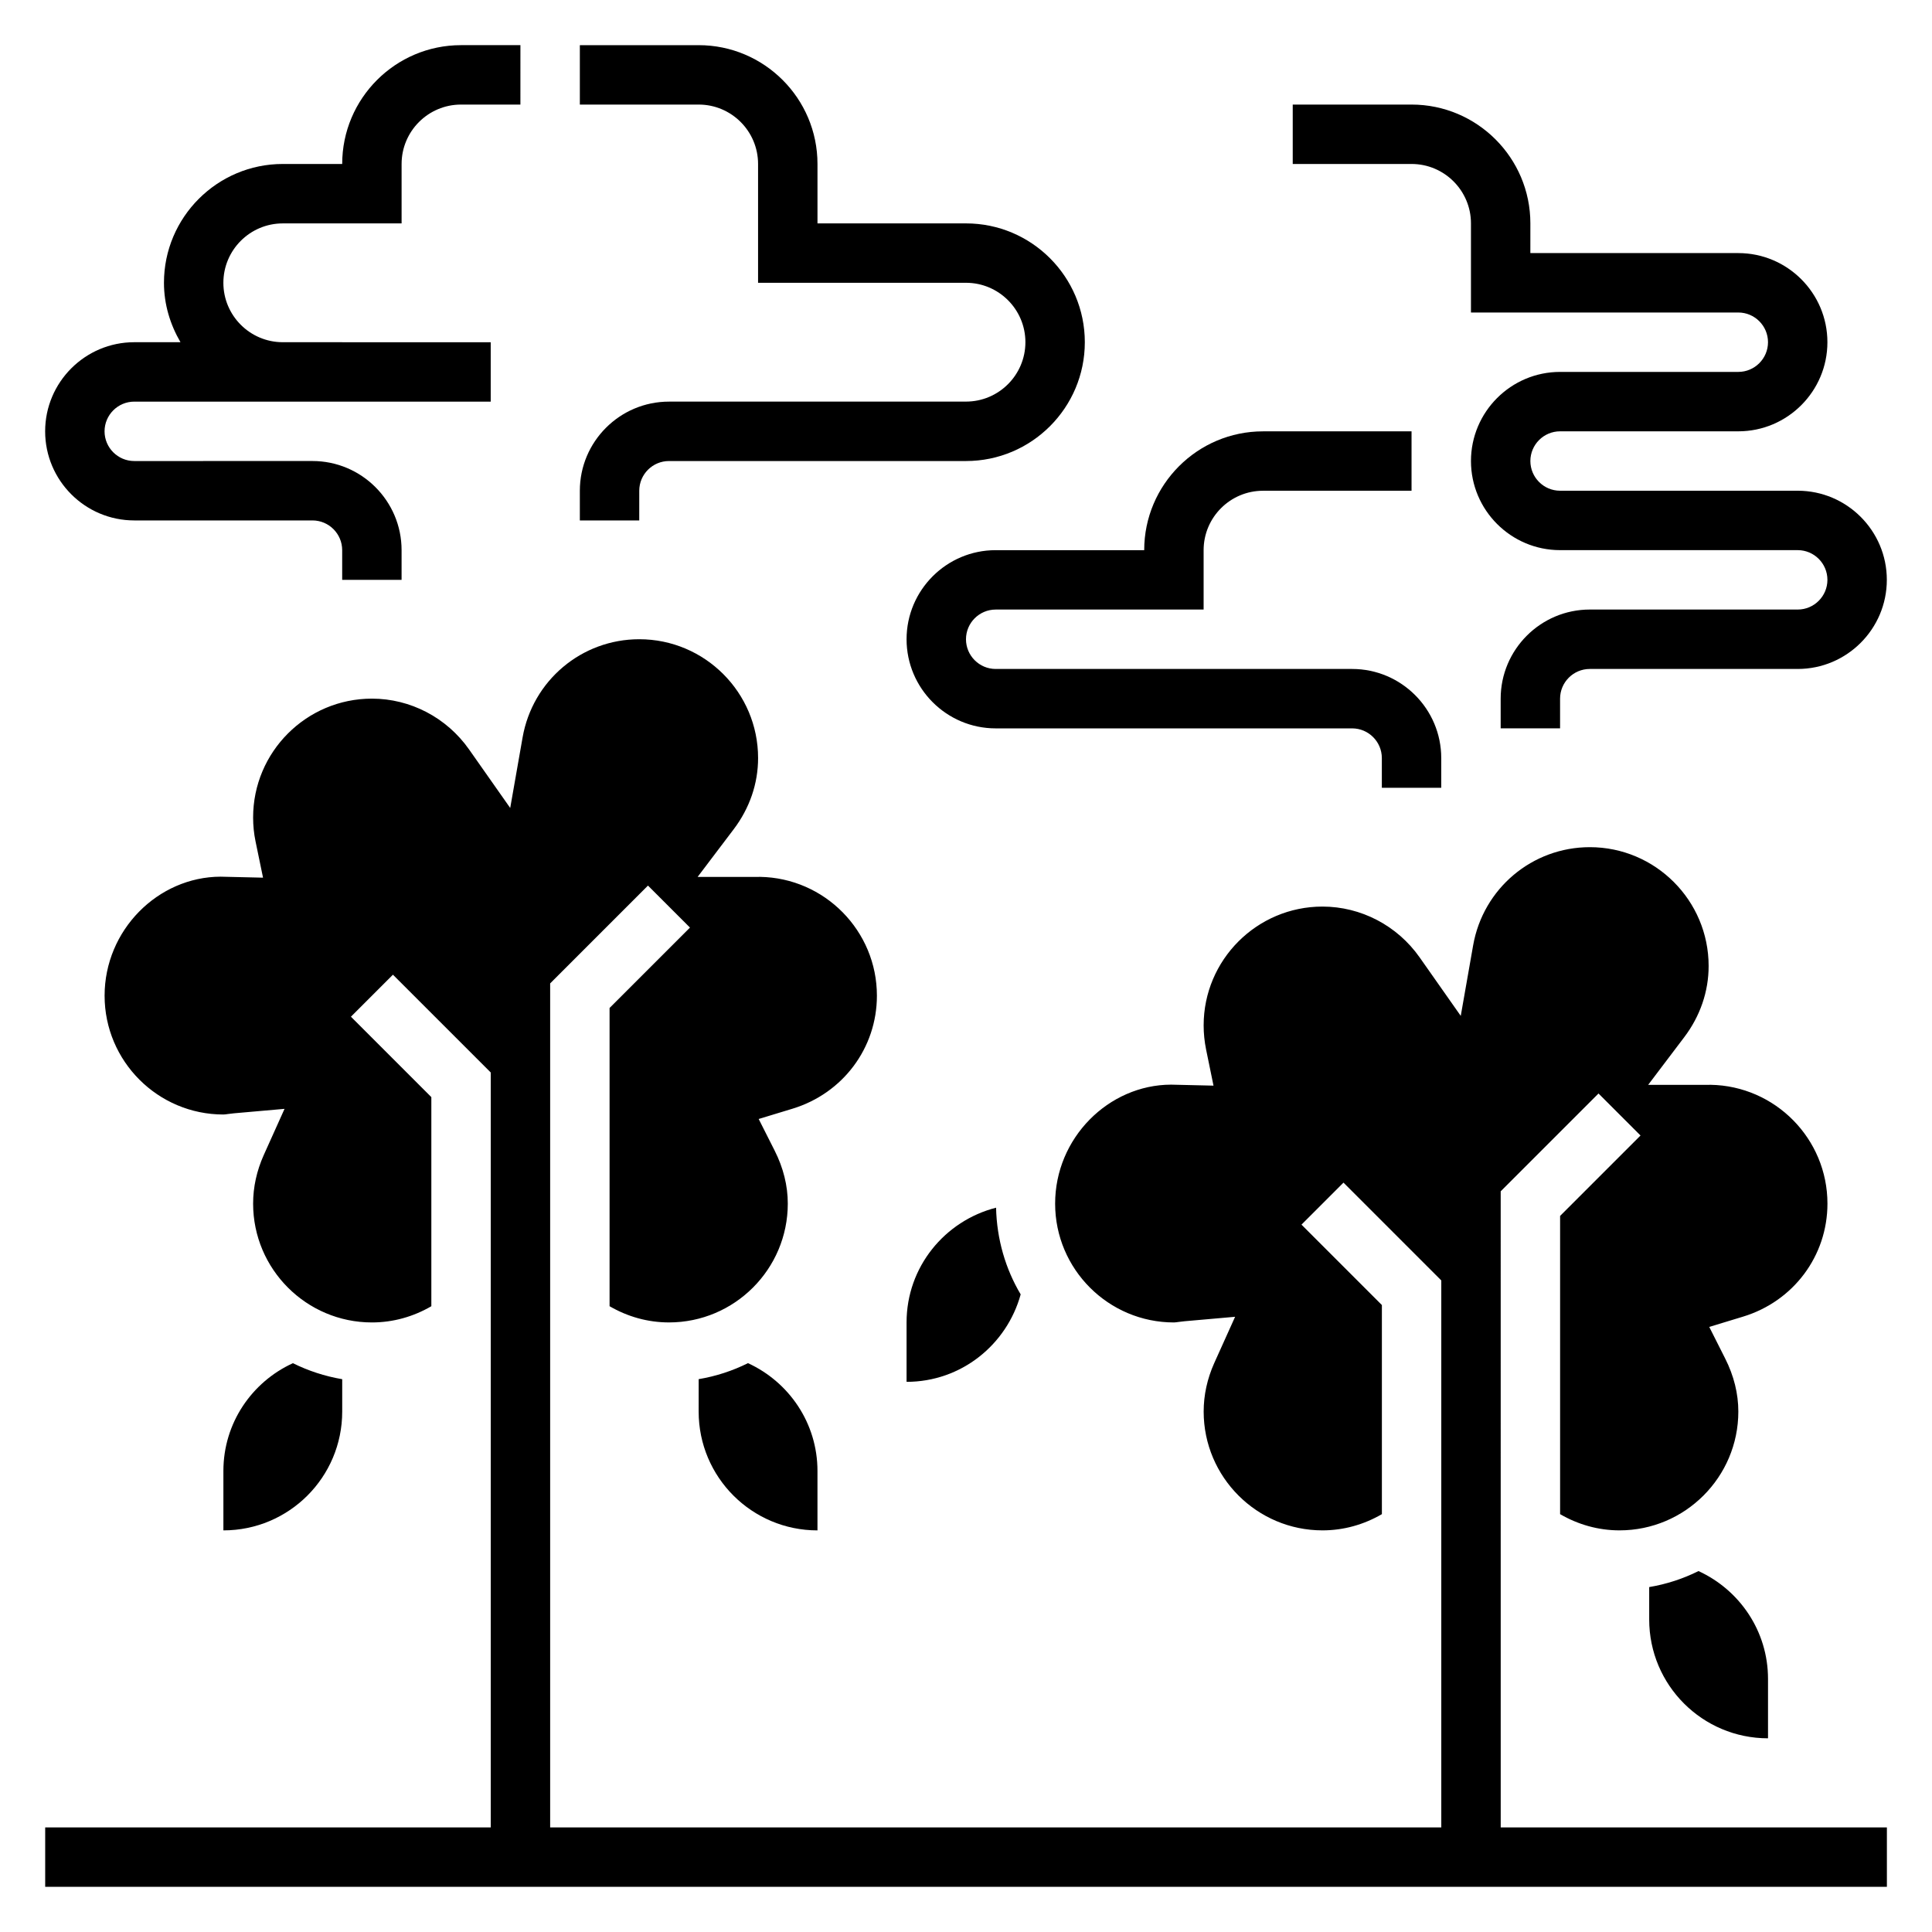
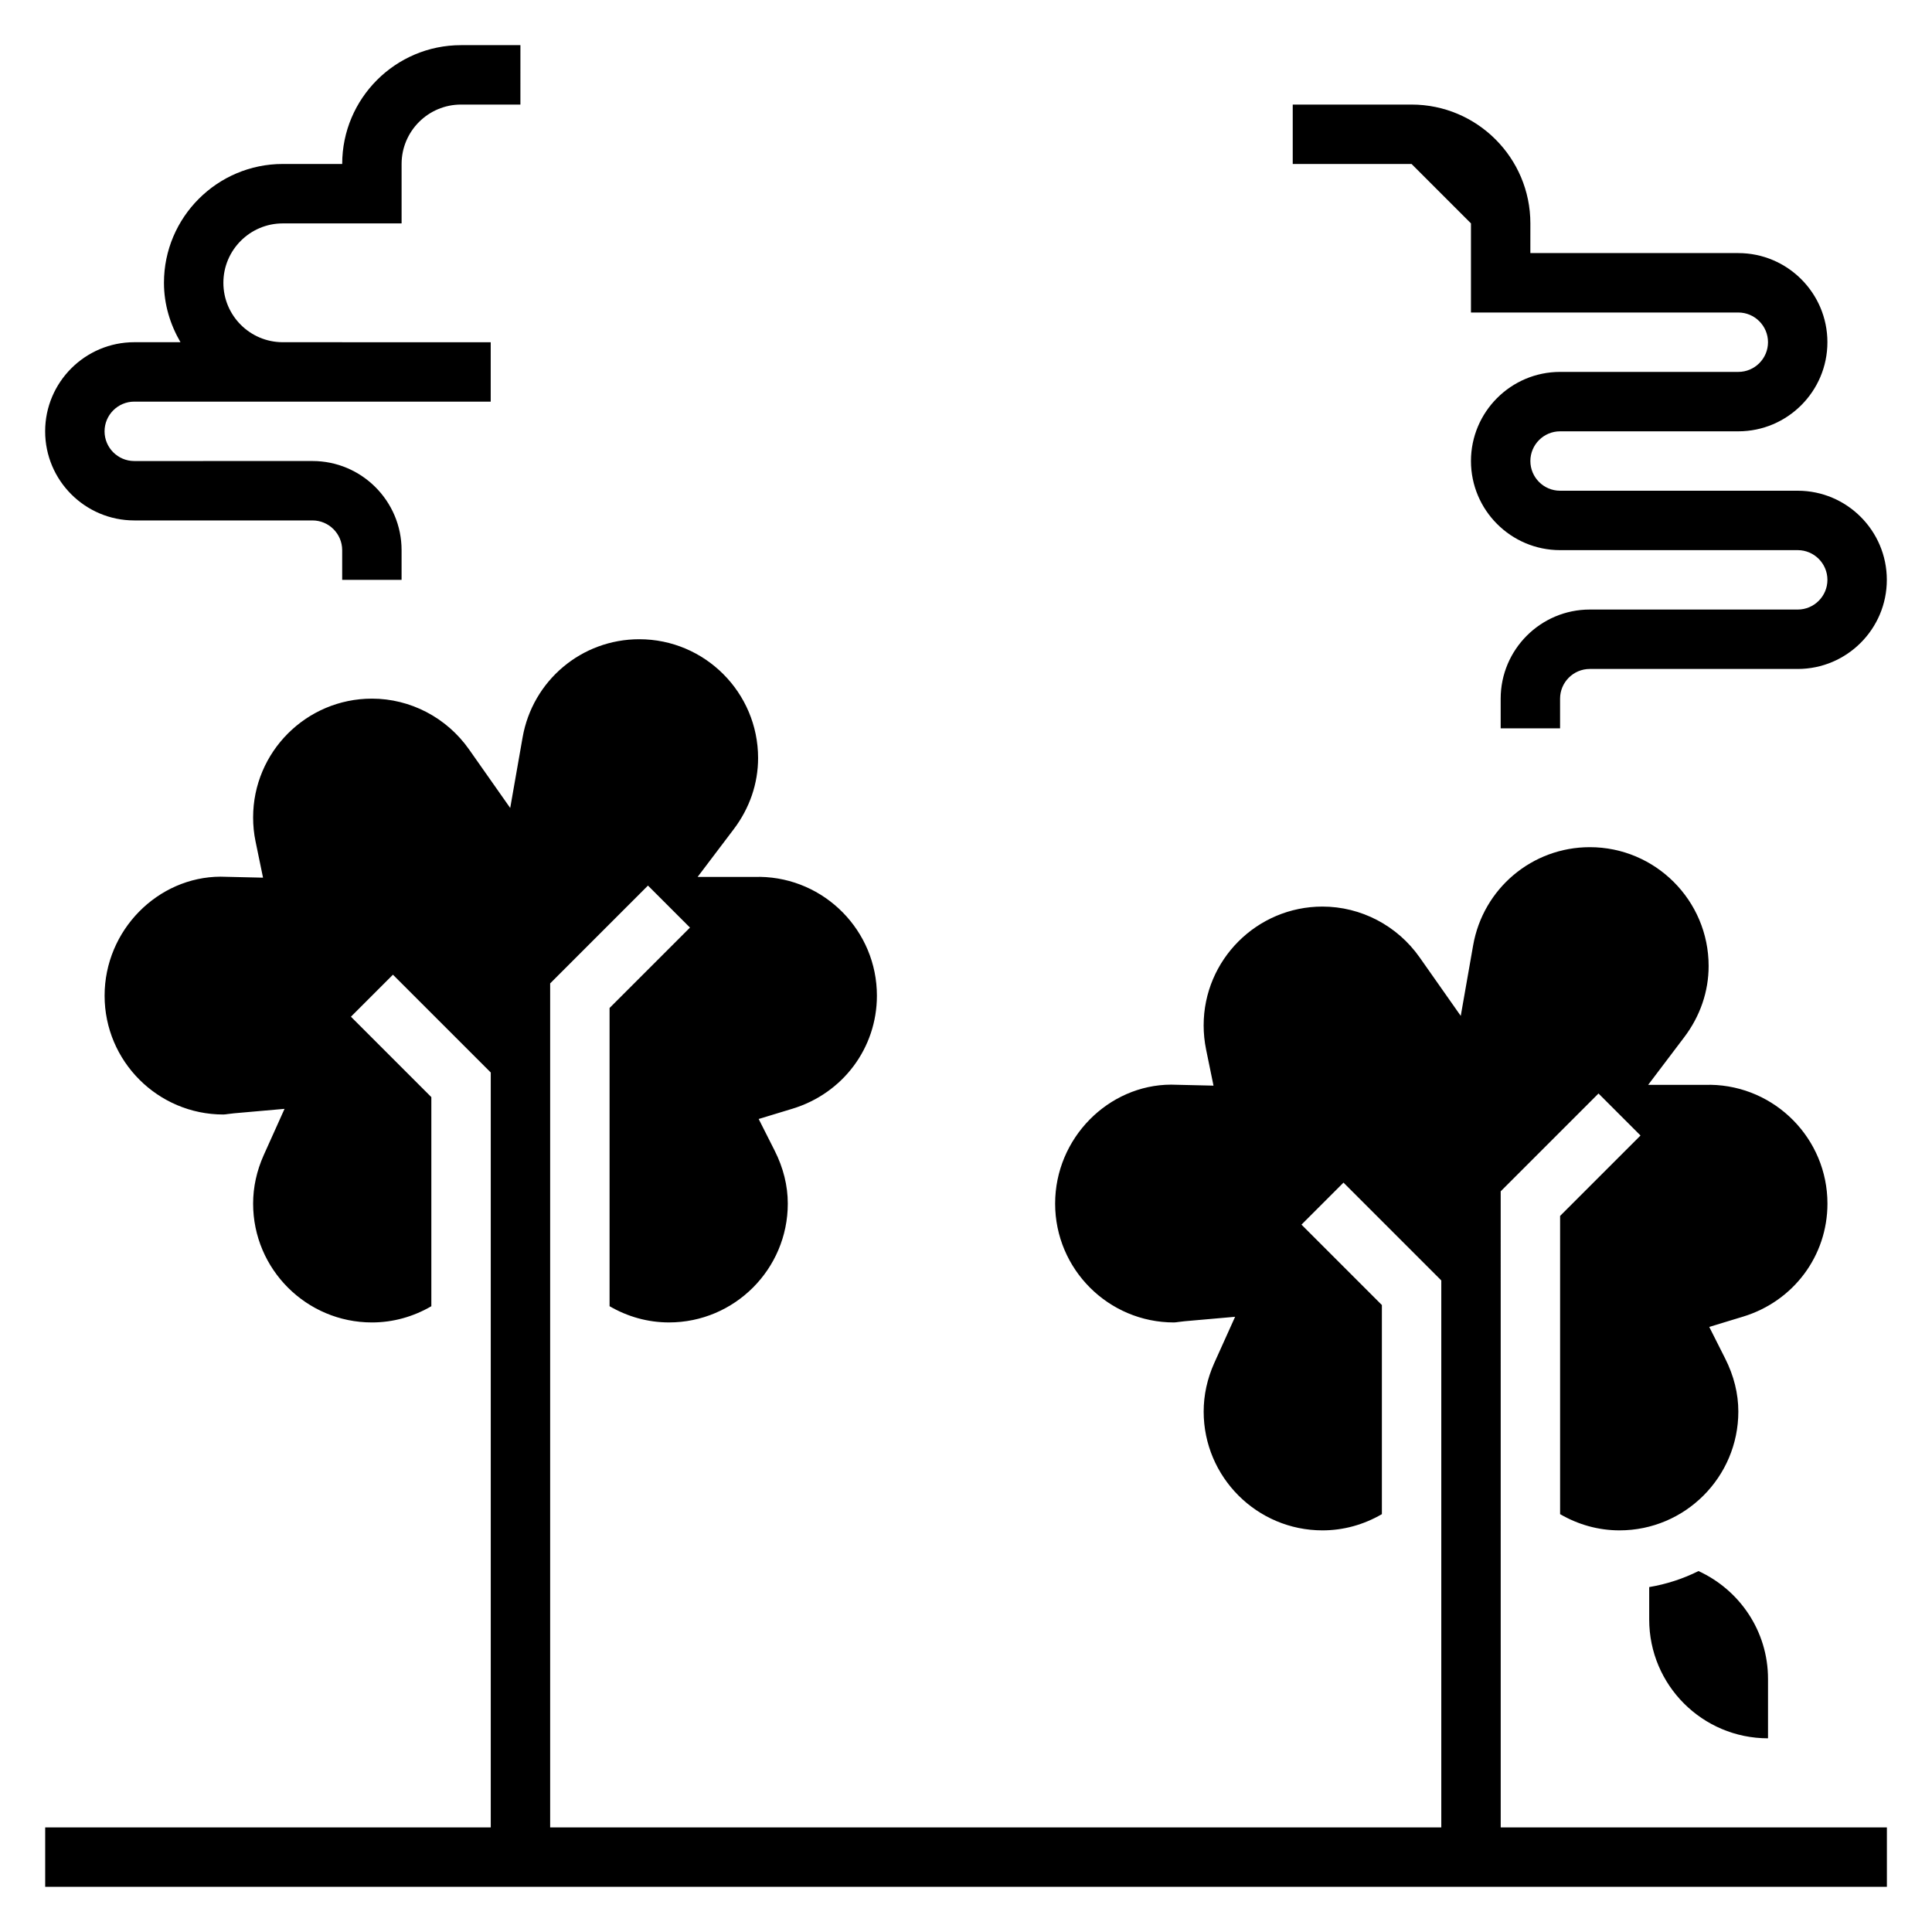
<svg xmlns="http://www.w3.org/2000/svg" fill="#000000" width="800px" height="800px" version="1.1" viewBox="144 144 512 512">
  <g>
    <path d="m541.7 459.71 25.922-25.922 11.133 11.133-21.312 21.309v79.035c4.773 2.769 10.125 4.297 15.746 4.297 17.367 0 31.488-14.121 31.488-31.488 0-4.738-1.172-9.477-3.496-14.074l-4.211-8.352 8.949-2.723c13.383-4.07 22.375-16.117 22.375-29.953 0-17.184-13.84-31.195-30.961-31.488l-0.723 0.016h-15.832l9.555-12.625c4.234-5.586 6.473-12.117 6.473-18.879 0-17.367-14.121-31.488-31.488-31.488-15.266 0-28.27 10.949-30.922 26.023l-3.281 18.688-10.91-15.523c-5.922-8.414-15.543-13.445-25.738-13.445-17.367 0-31.488 14.121-31.488 31.488 0 2.133 0.219 4.273 0.645 6.375l1.969 9.59-11.234-0.262c-16.613 0.043-30.738 14.164-30.738 31.531 0 17.367 14.121 31.488 31.488 31.488 0.402 0 0.781-0.078 1.164-0.125l1.652-0.195 13.391-1.18-5.527 12.258c-1.855 4.148-2.805 8.48-2.805 12.855 0 17.367 14.121 31.488 31.488 31.488 5.621 0 10.973-1.527 15.742-4.297v-55.418l-21.309-21.309 11.133-11.133 25.918 25.922v144.96h-236.16v-223.68l25.922-25.922 11.133 11.133-21.309 21.305v79.035c4.769 2.773 10.121 4.297 15.742 4.297 17.367 0 31.488-14.121 31.488-31.488 0-4.738-1.172-9.477-3.496-14.074l-4.219-8.352 8.957-2.723c13.375-4.07 22.375-16.113 22.375-29.953 0-17.191-13.848-31.203-30.969-31.488l-0.715 0.016h-15.832l9.555-12.625c4.238-5.59 6.473-12.117 6.473-18.879 0-17.367-14.121-31.488-31.488-31.488-15.273 0-28.277 10.949-30.922 26.023l-3.281 18.695-10.91-15.523c-5.922-8.422-15.539-13.453-25.734-13.453-17.367 0-31.488 14.121-31.488 31.488 0 2.148 0.211 4.289 0.645 6.359l1.984 9.598-11.25-0.262c-16.617 0.051-30.738 14.172-30.738 31.539 0 17.367 14.121 31.488 31.488 31.488 0.395 0 0.781-0.078 1.156-0.125l1.66-0.195 13.383-1.18-5.512 12.25c-1.863 4.16-2.816 8.488-2.816 12.867 0 17.367 14.121 31.488 31.488 31.488 5.621 0 10.973-1.527 15.742-4.297v-55.418l-21.309-21.309 11.133-11.133 25.922 25.918v200.06h-118.08v15.742h488.07v-15.742h-102.34z" />
-     <path d="m533.82 203.2v23.617h70.848c4.336 0 7.871 3.535 7.871 7.871s-3.535 7.871-7.871 7.871h-47.23c-13.02 0-23.617 10.598-23.617 23.617s10.598 23.617 23.617 23.617h62.977c4.336 0 7.871 3.535 7.871 7.871 0 4.336-3.535 7.871-7.871 7.871h-55.105c-13.02 0-23.617 10.598-23.617 23.617v7.871h15.742v-7.871c0-4.336 3.535-7.871 7.871-7.871h55.105c13.02 0 23.617-10.598 23.617-23.617 0-13.02-10.598-23.617-23.617-23.617h-62.977c-4.336 0-7.871-3.535-7.871-7.871 0-4.336 3.535-7.871 7.871-7.871h47.23c13.02 0 23.617-10.598 23.617-23.617s-10.598-23.617-23.617-23.617h-55.105l0.004-7.871c0-17.367-14.121-31.488-31.488-31.488h-31.488v15.742h31.488c8.684 0 15.746 7.062 15.746 15.746z" />
-     <path d="m384.25 313.41c0 13.02 10.598 23.617 23.617 23.617h94.465c4.336 0 7.871 3.535 7.871 7.871v7.871h15.742v-7.871c0-13.02-10.598-23.617-23.617-23.617h-94.461c-4.336 0-7.871-3.535-7.871-7.871s3.535-7.871 7.871-7.871h55.105v-15.742c0-8.684 7.062-15.742 15.742-15.742h39.359v-15.742h-39.359c-17.367 0-31.488 14.121-31.488 31.488h-39.359c-13.02-0.008-23.617 10.59-23.617 23.609z" />
-     <path d="m313.41 274.05c0-4.336 3.535-7.871 7.871-7.871h78.719c17.367 0 31.488-14.121 31.488-31.488s-14.121-31.488-31.488-31.488h-39.359v-15.746c0-17.367-14.121-31.488-31.488-31.488h-31.488v15.742h31.488c8.684 0 15.742 7.062 15.742 15.742v31.488h55.105c8.684 0 15.742 7.062 15.742 15.742 0 8.684-7.062 15.742-15.742 15.742l-78.719 0.008c-13.02 0-23.617 10.598-23.617 23.617v7.871h15.742z" />
+     <path d="m533.82 203.2v23.617h70.848c4.336 0 7.871 3.535 7.871 7.871s-3.535 7.871-7.871 7.871h-47.23c-13.02 0-23.617 10.598-23.617 23.617s10.598 23.617 23.617 23.617h62.977c4.336 0 7.871 3.535 7.871 7.871 0 4.336-3.535 7.871-7.871 7.871h-55.105c-13.02 0-23.617 10.598-23.617 23.617v7.871h15.742v-7.871c0-4.336 3.535-7.871 7.871-7.871h55.105c13.02 0 23.617-10.598 23.617-23.617 0-13.02-10.598-23.617-23.617-23.617h-62.977c-4.336 0-7.871-3.535-7.871-7.871 0-4.336 3.535-7.871 7.871-7.871h47.23c13.02 0 23.617-10.598 23.617-23.617s-10.598-23.617-23.617-23.617h-55.105l0.004-7.871c0-17.367-14.121-31.488-31.488-31.488h-31.488v15.742h31.488z" />
    <path d="m179.58 281.92h47.23c4.336 0 7.871 3.535 7.871 7.871v7.871h15.742v-7.871c0-13.02-10.598-23.617-23.617-23.617l-47.227 0.004c-4.336 0-7.871-3.535-7.871-7.871 0-4.336 3.535-7.871 7.871-7.871h94.465v-15.742h-31.488l-23.617-0.004c-8.684 0-15.742-7.062-15.742-15.742 0-8.684 7.062-15.742 15.742-15.742h31.488v-15.75c0-8.684 7.062-15.742 15.742-15.742h15.742l0.004-15.746h-15.742c-17.367 0-31.488 14.121-31.488 31.488h-15.746c-17.363 0-31.488 14.125-31.488 31.488 0 5.762 1.668 11.09 4.375 15.742l-12.246 0.004c-13.02 0-23.617 10.598-23.617 23.617 0 13.02 10.598 23.613 23.617 23.613z" />
-     <path d="m342.22 505.25c-4.062 2.023-8.445 3.465-13.066 4.242l-0.004 8.59c0 17.391 14.098 31.488 31.488 31.488v-15.742c0-12.715-7.57-23.602-18.418-28.578z" />
    <path d="m594.12 560.35c-4.062 2.023-8.445 3.465-13.066 4.242v8.59c0 17.391 14.098 31.488 31.488 31.488v-15.742c0-12.715-7.574-23.602-18.422-28.578z" />
-     <path d="m384.25 494.46v15.742c14.492 0 26.566-9.848 30.238-23.176-4.016-6.754-6.328-14.609-6.519-22.977-13.609 3.481-23.719 15.723-23.719 30.41z" />
-     <path d="m234.69 509.5c-4.621-0.781-9.004-2.227-13.066-4.242-10.852 4.965-18.422 15.852-18.422 28.566v15.742c17.391 0 31.488-14.098 31.488-31.488z" />
  </g>
</svg>